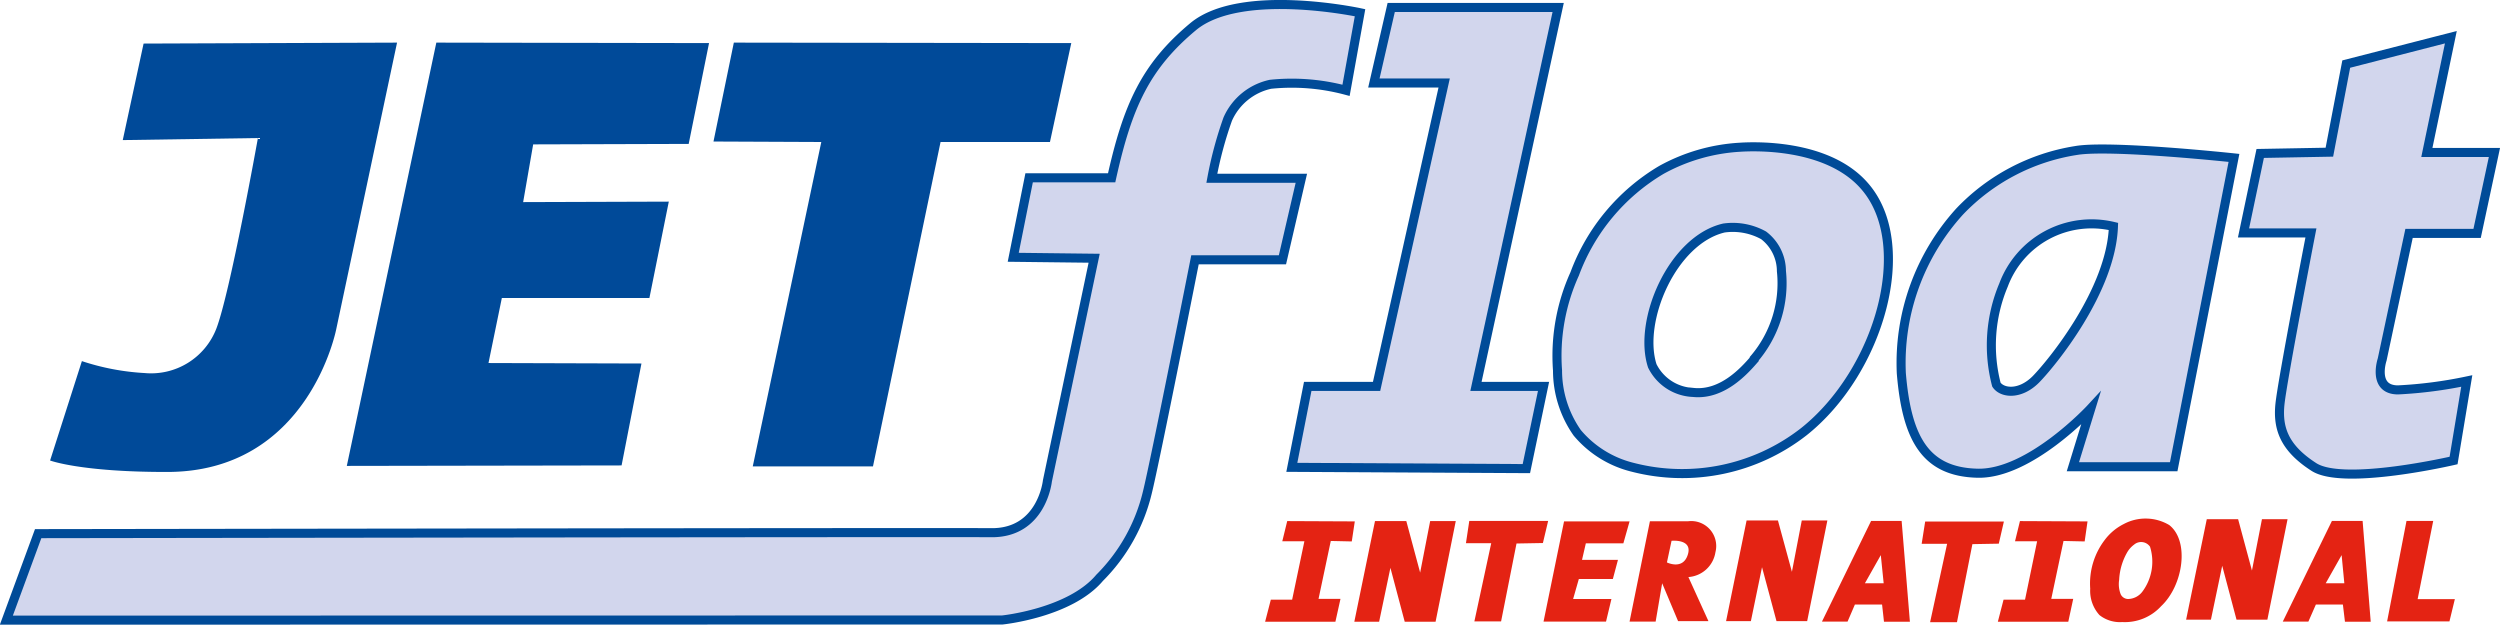
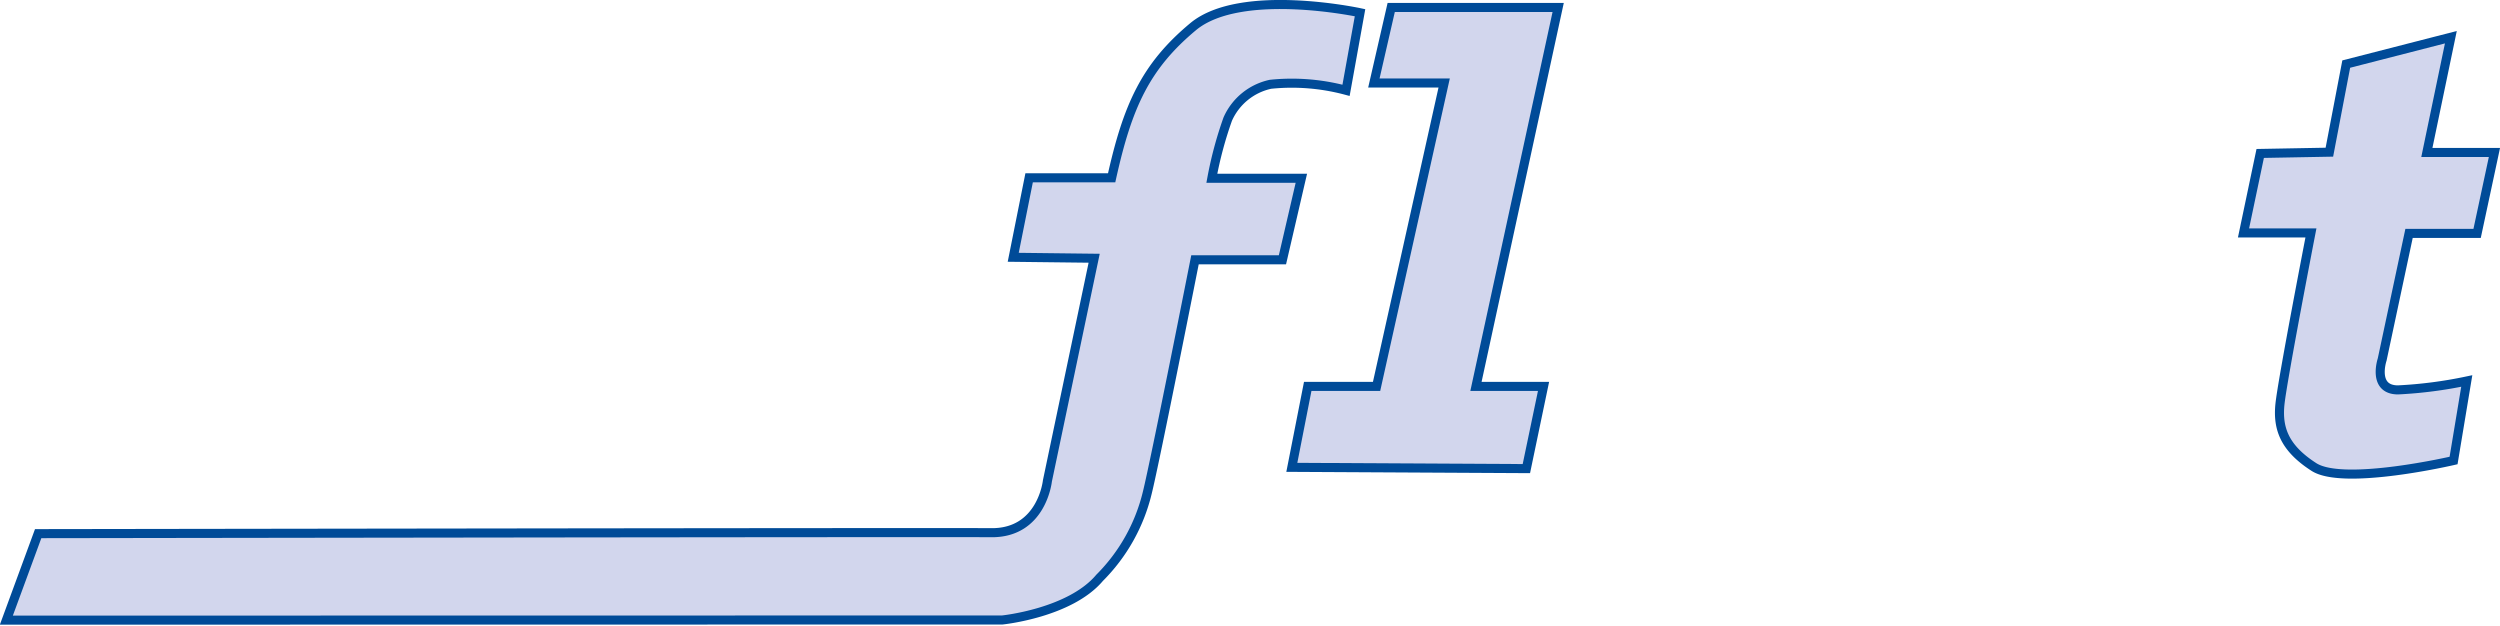
<svg xmlns="http://www.w3.org/2000/svg" viewBox="0 0 157.22 39.34">
  <defs>
    <style>.a{fill:#004a99}.b{fill:#d2d6ed;stroke:#004b98;stroke-miterlimit:10;stroke-width:.57px}.d{fill:#e42313}</style>
  </defs>
-   <path class="a" d="m9.03 2.74 15.94-.06-3.82 18s-1.73 9.07-10.74 9c-5.35 0-7.26-.72-7.26-.72l2-6.25a15.15 15.15 0 0 0 3.94.75 4.4 4.4 0 0 0 4.51-2.78c.87-2.24 2.62-12 2.62-12l-8.5.13ZM27.44 2.68l17.15.03-1.28 6.34-9.78.03-.63 3.63 9.16-.03-1.22 6.06h-9.28l-.84 4.09 9.62.03-1.25 6.41-17.28.03 5.63-26.62zM46.15 2.68l21.22.03-1.34 6.22h-6.88l-4.25 20.4h-7.56l4.31-20.4-6.78-.03 1.28-6.22z" />
  <path class="b" d="M84.65 5.68 85.53.8s-7.5-1.62-10.5.88-4.12 5-5.12 9.5h-5.19l-1 5 5.09.06-2.94 14s-.34 3.29-3.53 3.26-59.94.06-59.94.06L.4 39l62.63-.01s4.25-.43 6.12-2.65a11.3 11.3 0 0 0 3-5.35c.5-2 3-14.65 3-14.65h5.5l1.19-5.13h-5.63a24.15 24.15 0 0 1 1-3.72A3.82 3.82 0 0 1 79.9 5.3a13.17 13.17 0 0 1 4.75.38ZM86.4 5.22 87.49.47h10.5L92.82 24.3h4.25l-1.08 5.17-14.75-.08 1-5.09h4.33l4.25-19.08H86.4z" />
  <path d="m147.52 4.35 6.58-1.69-1.51 7.25h4.25L155.75 15h-4.28l-1.69 7.93s-.64 1.91 1 1.91a27.5 27.5 0 0 0 4.32-.56l-.83 5s-6.91 1.61-8.78.41-2.29-2.44-2.14-3.94 1.95-10.78 1.95-10.78h-4.24l1.05-5 4.35-.08Z" transform="translate(.03 -.32)" style="fill-rule:evenodd;fill:#d2d6ed;stroke:#004b98;stroke-miterlimit:10;stroke-width:.57px" />
-   <path class="b" d="M117.24 11.68c-2.4-2.74-7.21-2.46-7.83-2.42a11.59 11.59 0 0 0-4.92 1.42 12.74 12.74 0 0 0-5.46 6.54 12.49 12.49 0 0 0-1.08 6.08 6.83 6.83 0 0 0 1.24 3.92 6.61 6.61 0 0 0 3.5 2.17 12.43 12.43 0 0 0 10.76-2.25c4.77-3.8 7.03-11.8 3.79-15.46Zm-6.92 10.92c-.61.7-2 2.27-3.83 2.08a3 3 0 0 1-2.58-1.67c-.92-2.83 1.26-7.91 4.5-8.67a4 4 0 0 1 2.5.46 2.84 2.84 0 0 1 1.12 2.25 7.31 7.31 0 0 1-1.71 5.51ZM130.53 9.47a12.86 12.86 0 0 0-7.29 3.83 14.16 14.16 0 0 0-3.67 10.17c.34 4.09 1.5 6.21 4.79 6.29s7.13-4.08 7.13-4.08l-1.13 3.67h6.34l3.79-19.42s-7.84-.84-9.96-.46Zm-2.5 14.39c-1 1-2.12.87-2.48.33a9.78 9.78 0 0 1 .45-6.27 5.91 5.91 0 0 1 6.91-3.68c-.15 4.06-3.88 8.6-4.88 9.62Z" />
-   <path class="d" d="m80.95 32.77 4.25.02-.19 1.26-1.32-.03-.77 3.64h1.38l-.32 1.44h-4.42l.36-1.39h1.34l.77-3.67h-1.39l.31-1.27zM127.03 32.77l4.25.02-.18 1.26-1.33-.03-.77 3.64h1.38l-.31 1.44h-4.43l.36-1.39h1.35l.76-3.67h-1.39l.31-1.27zM86.47 32.77h1.97l.87 3.24.63-3.24h1.61l-1.27 6.33h-1.94l-.9-3.39-.71 3.39h-1.56l1.3-6.33zM138.78 32.65h1.97l.87 3.23.63-3.23h1.61l-1.27 6.32h-1.94l-.9-3.39-.71 3.39h-1.56l1.3-6.32zM109.84 32.73h1.97l.88 3.23.62-3.23h1.61l-1.27 6.33h-1.93l-.91-3.39-.7 3.39h-1.56l1.29-6.33zM92.4 32.76h4.96l-.33 1.39-1.66.03-.97 4.9h-1.68l1.06-4.92h-1.59l.21-1.4zM121.07 32.8h4.95l-.32 1.39-1.66.03-.97 4.91h-1.69l1.07-4.93h-1.6l.22-1.4zM98.36 32.79h4.12l-.39 1.38h-2.36l-.24 1.04h2.26l-.32 1.2h-2.14l-.36 1.26h2.41l-.34 1.42h-3.93l1.29-6.3zM107.88 34.73a1.57 1.57 0 0 0-1.71-1.95h-2.41l-1.28 6.31h1.64l.41-2.41 1 2.38h1.91l-1.26-2.77a1.85 1.85 0 0 0 1.7-1.56Zm-1.75.19c-.32.94-1.3.45-1.3.45l.29-1.36s1.38-.14 1.01.91ZM119.59 32.76h-1.92l-3.09 6.33h1.61l.46-1.07h1.71l.12 1.08h1.63Zm-2.31 3.92 1-1.77.18 1.77ZM148.58 32.76h-1.93l-3.09 6.33h1.61l.47-1.07h1.7l.13 1.08h1.62Zm-2.32 3.92 1-1.77.17 1.77ZM136.42 33.02a2.91 2.91 0 0 0-2.87-.06 3.4 3.4 0 0 0-1.19 1 4.51 4.51 0 0 0-.91 3.06 2.27 2.27 0 0 0 .58 1.66 2.07 2.07 0 0 0 1.43.44 3.09 3.09 0 0 0 2.45-1c1.39-1.3 1.8-4.09.51-5.1Zm-1.7 4.2a1.15 1.15 0 0 1-.89.45.52.52 0 0 1-.46-.29 1.75 1.75 0 0 1-.1-.92 3.82 3.82 0 0 1 .48-1.68 1.59 1.59 0 0 1 .46-.53.68.68 0 0 1 1 .13 3.15 3.15 0 0 1-.49 2.84ZM151.34 32.76h1.68l-.98 4.92h2.34l-.34 1.4h-3.92l1.22-6.32z" />
</svg>